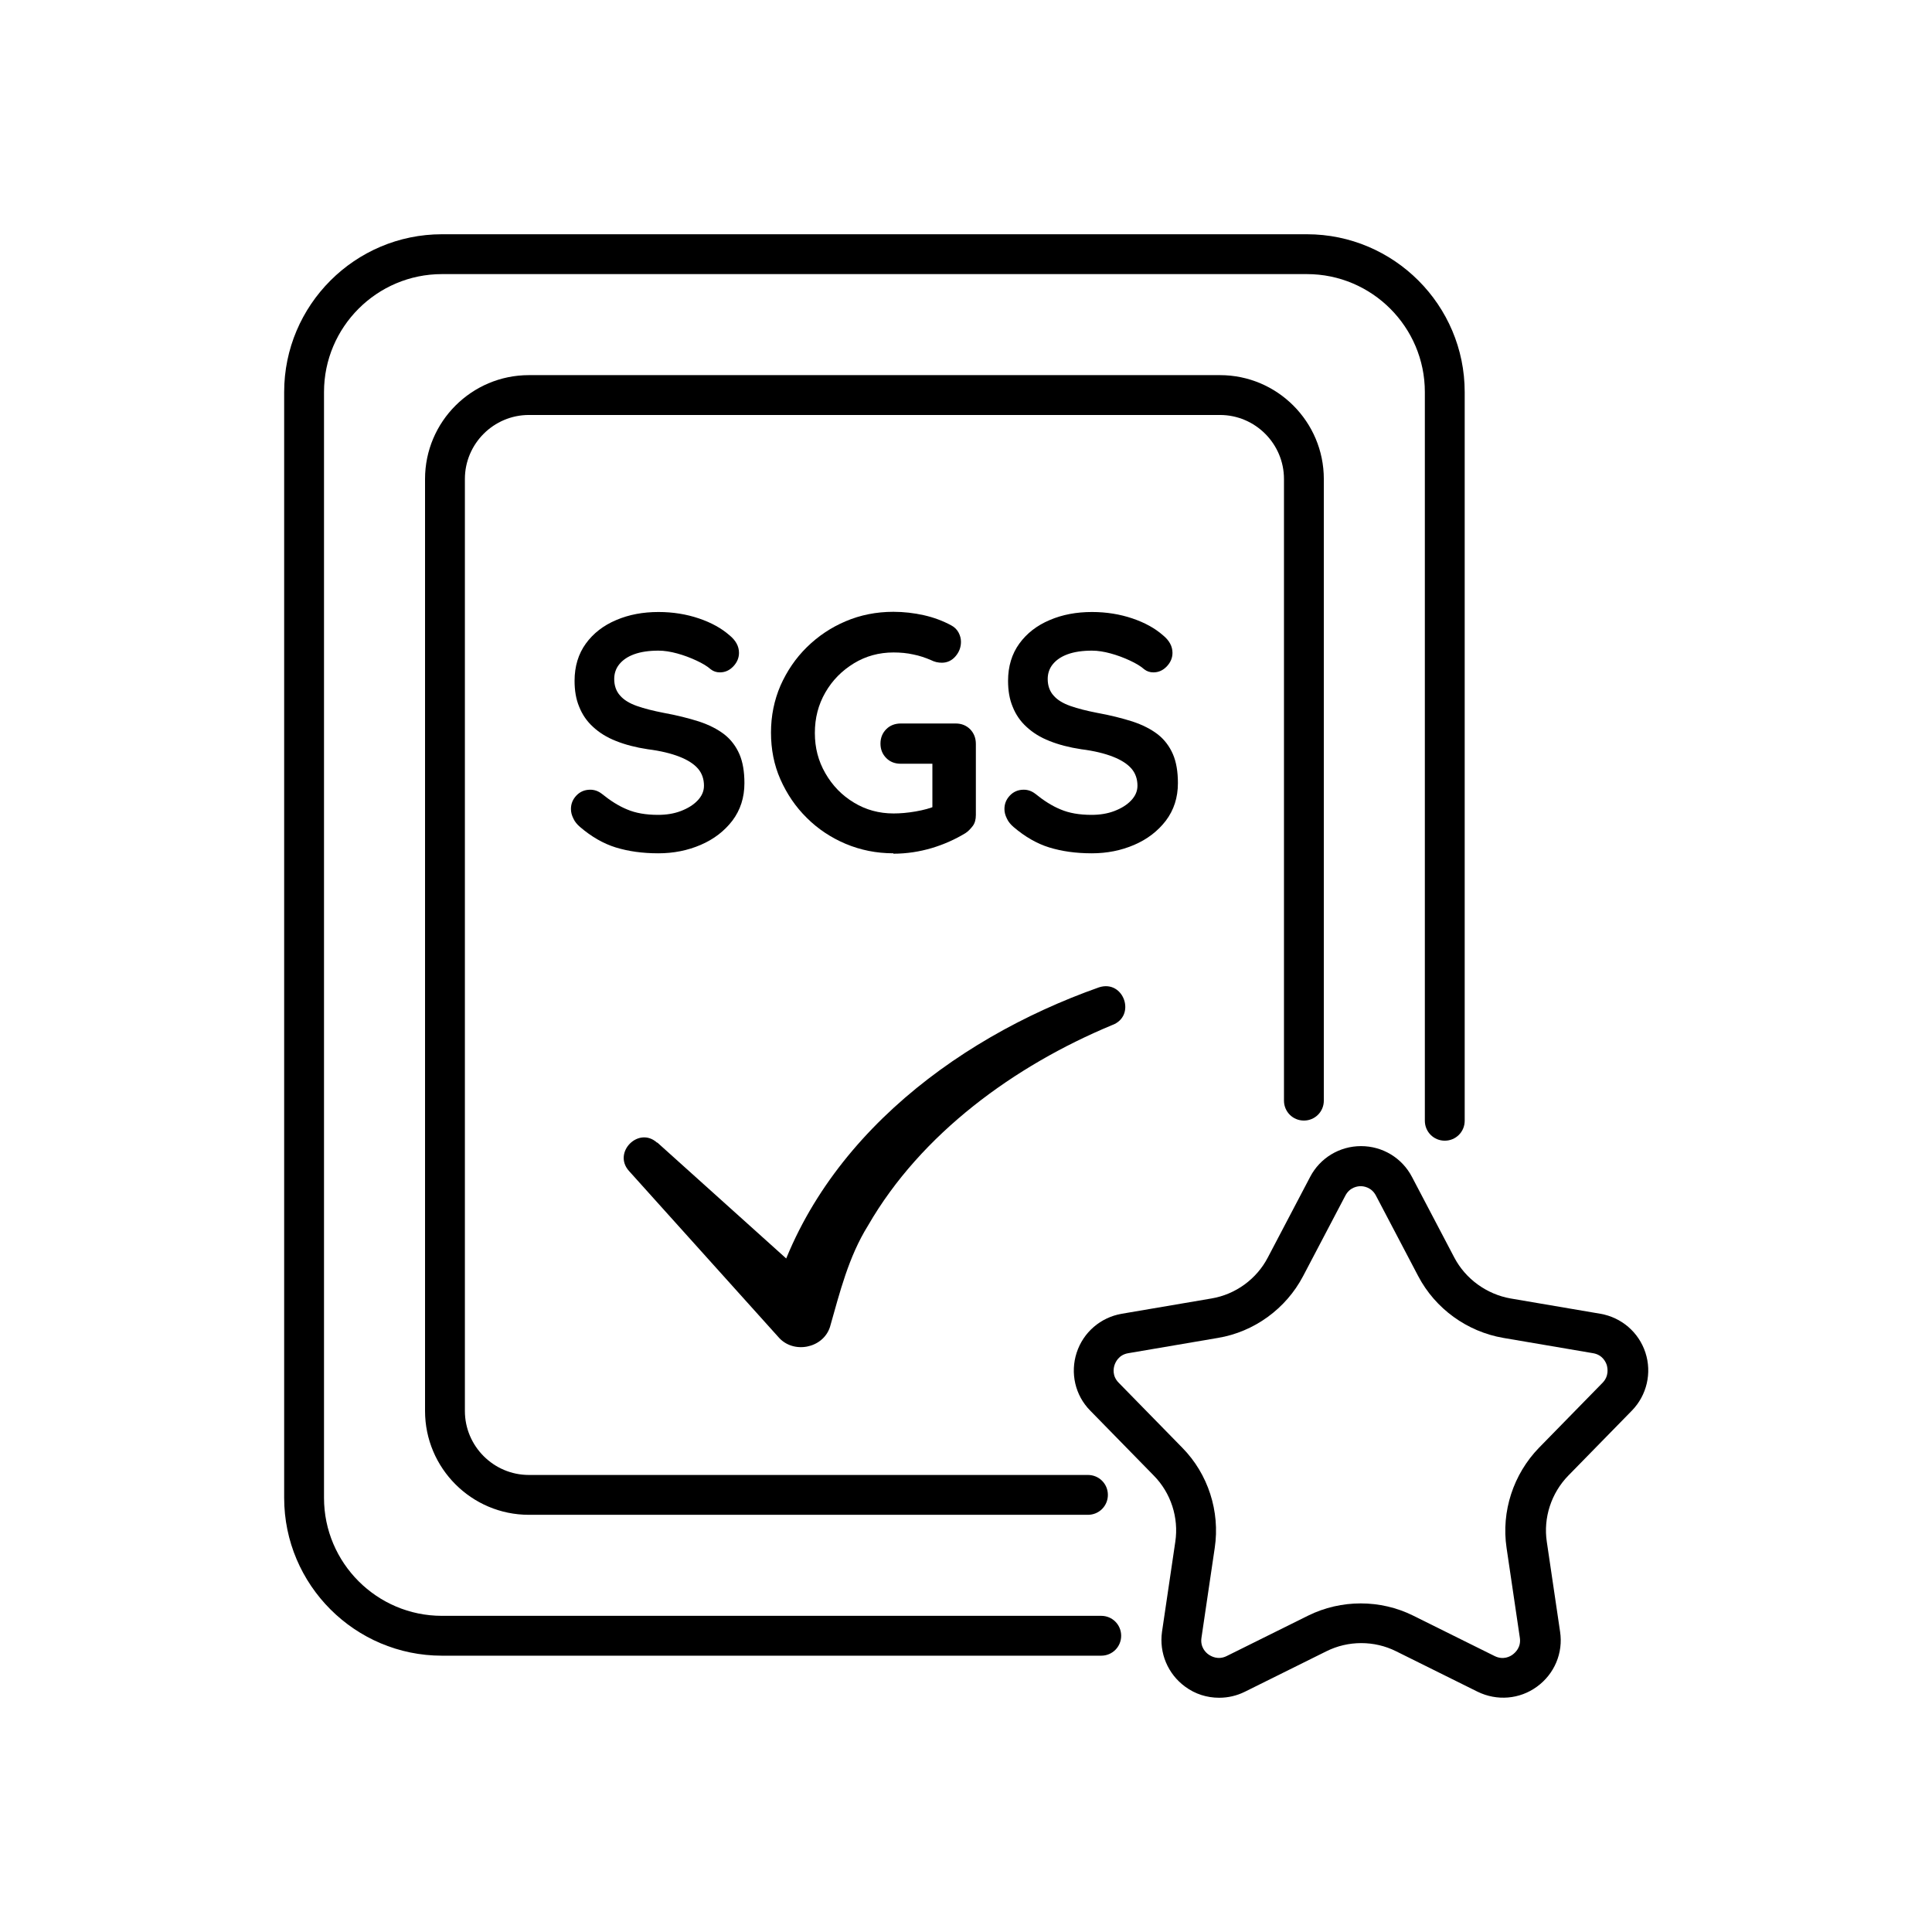
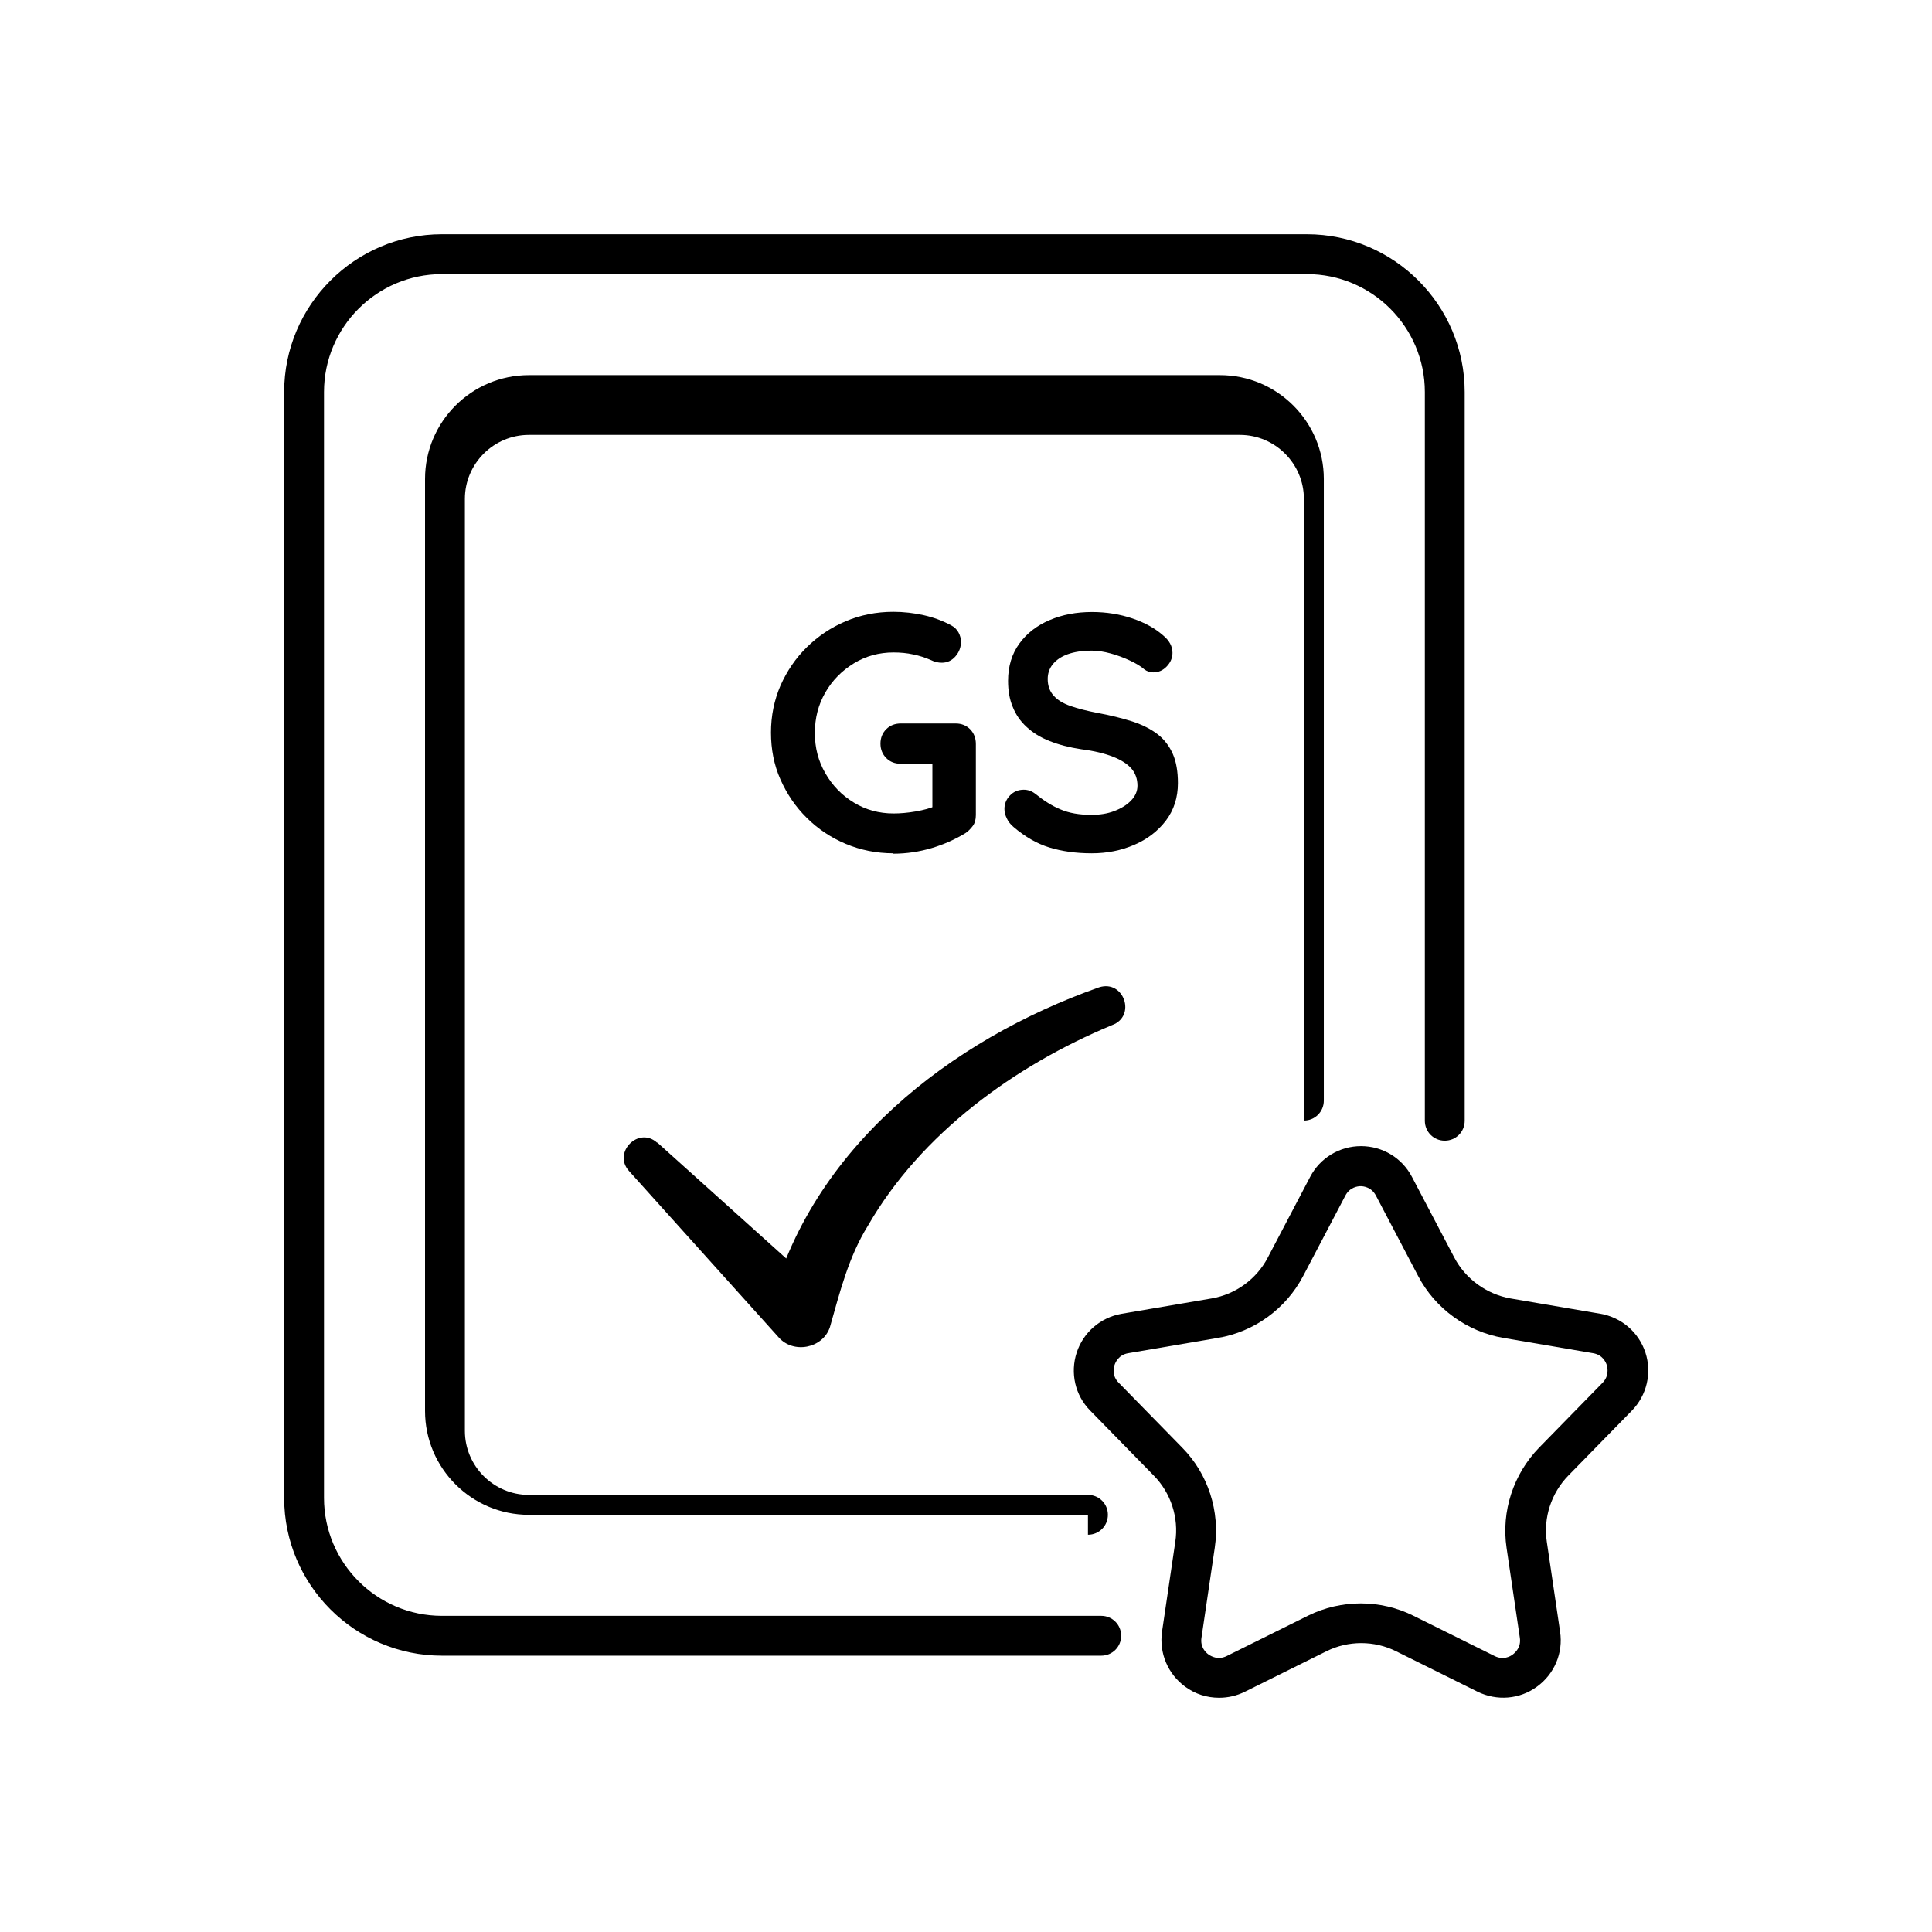
<svg xmlns="http://www.w3.org/2000/svg" viewBox="0 0 96 96" id="Editable_Number">
  <path d="M54.72,82.27H21.96c-4.32,0-7.84-3.52-7.84-7.84V19.48c0-4.32,3.52-7.84,7.84-7.84h42.98c4.32,0,7.84,3.52,7.84,7.84v36.21c0,.55-.44.99-.99.99s-.99-.44-.99-.99V19.48c0-3.23-2.63-5.86-5.86-5.86H21.96c-3.23,0-5.86,2.63-5.86,5.86v54.95c0,3.23,2.63,5.86,5.86,5.86h32.76c.55,0,.99.44.99.99s-.44.99-.99.99Z" />
-   <path d="M54.06,75.27h-27.78c-2.85,0-5.16-2.32-5.16-5.16V23.8c0-2.85,2.32-5.16,5.16-5.16h34.34c2.85,0,5.16,2.32,5.16,5.16v30.89c0,.55-.44.99-.99.99s-.99-.44-.99-.99v-30.89c0-1.75-1.43-3.18-3.18-3.18H26.28c-1.75,0-3.18,1.43-3.18,3.18v46.31c0,1.75,1.43,3.18,3.18,3.18h27.78c.55,0,.99.44.99.99s-.44.99-.99.99Z" />
+   <path d="M54.06,75.27h-27.78c-2.85,0-5.16-2.32-5.16-5.16V23.8c0-2.85,2.32-5.16,5.16-5.16h34.34c2.85,0,5.16,2.32,5.16,5.16v30.89c0,.55-.44.99-.99.99v-30.89c0-1.75-1.43-3.18-3.18-3.18H26.28c-1.75,0-3.18,1.43-3.18,3.18v46.31c0,1.75,1.43,3.18,3.18,3.18h27.78c.55,0,.99.44.99.99s-.44.99-.99.99Z" />
  <path d="M60.57,84.36c-.59,0-1.18-.18-1.68-.55-.86-.63-1.3-1.67-1.15-2.73l.66-4.47c.18-1.2-.22-2.43-1.07-3.29l-3.16-3.23c-.75-.76-1-1.87-.67-2.88s1.19-1.75,2.24-1.93l4.46-.76c1.19-.2,2.24-.96,2.8-2.04l2.1-4c.49-.94,1.46-1.53,2.53-1.53s2.04.59,2.53,1.53l2.1,4c.56,1.07,1.61,1.83,2.8,2.04l4.46.76c1.05.18,1.91.92,2.24,1.93s.07,2.12-.67,2.88l-3.16,3.23c-.85.87-1.25,2.1-1.07,3.29l.66,4.47c.16,1.05-.28,2.1-1.15,2.73-.86.63-1.99.72-2.95.25l-4.05-2.01c-1.08-.54-2.38-.54-3.46,0l-4.05,2.01c-.4.2-.84.3-1.27.3ZM67.62,58.94c-.16,0-.55.05-.77.47l-2.1,4c-.85,1.62-2.43,2.77-4.23,3.07l-4.46.76c-.47.08-.63.44-.68.59-.05.15-.13.54.21.88l3.16,3.23c1.28,1.3,1.88,3.16,1.61,4.97l-.66,4.47c-.07.47.22.74.35.83.13.09.47.29.9.08l4.05-2.01c1.64-.81,3.59-.81,5.22,0l4.05,2.01c.43.21.77.02.9-.08s.42-.36.35-.83l-.66-4.47c-.27-1.81.34-3.66,1.61-4.97l3.16-3.23c.33-.34.25-.73.21-.88-.05-.15-.21-.51-.68-.59l-4.46-.76c-1.8-.31-3.38-1.45-4.23-3.07l-2.1-4c-.22-.42-.61-.47-.77-.47Z" />
-   <path d="M32.7,42.4c-.78,0-1.48-.1-2.1-.29-.62-.19-1.22-.54-1.78-1.02-.14-.12-.26-.26-.33-.42-.08-.16-.12-.31-.12-.47,0-.26.09-.48.27-.67.18-.19.41-.29.69-.29.21,0,.4.07.57.2.42.34.84.61,1.26.78.42.18.93.27,1.54.27.41,0,.79-.06,1.13-.19.34-.13.62-.3.83-.52.21-.22.32-.46.32-.74,0-.33-.1-.62-.3-.85s-.51-.43-.92-.59c-.41-.16-.93-.29-1.57-.37-.6-.09-1.13-.23-1.58-.41-.46-.18-.84-.42-1.14-.7-.31-.28-.54-.62-.69-1-.16-.38-.23-.81-.23-1.29,0-.72.19-1.34.56-1.85.37-.51.87-.9,1.51-1.17.63-.27,1.33-.4,2.1-.4.72,0,1.39.11,2.01.32s1.12.49,1.51.83c.32.26.48.55.48.88,0,.24-.09.47-.28.67-.19.2-.41.3-.67.3-.17,0-.32-.05-.45-.15-.18-.16-.42-.3-.72-.44-.3-.14-.62-.26-.95-.35-.33-.09-.64-.14-.93-.14-.48,0-.88.06-1.21.18-.33.12-.57.29-.74.5s-.25.46-.25.73c0,.33.1.61.29.82.19.22.47.39.84.52.37.13.81.24,1.32.34.67.12,1.25.27,1.76.43.51.17.92.38,1.26.64.33.26.58.59.75.98s.25.88.25,1.44c0,.72-.2,1.34-.6,1.87-.4.52-.92.92-1.57,1.2s-1.35.42-2.11.42Z" />
  <path d="M44.39,42.4c-.84,0-1.63-.16-2.37-.47-.73-.31-1.38-.74-1.93-1.29-.56-.55-.99-1.19-1.31-1.91-.32-.72-.47-1.5-.47-2.33s.16-1.61.47-2.33c.32-.72.75-1.36,1.31-1.91.56-.55,1.2-.98,1.93-1.29.73-.31,1.52-.47,2.37-.47.52,0,1.03.06,1.52.17.49.11.94.28,1.35.5.17.09.29.21.37.36.08.15.12.3.12.46,0,.27-.09.51-.27.72-.18.21-.41.32-.68.32-.09,0-.18-.01-.27-.03-.09-.02-.19-.06-.27-.1-.28-.12-.57-.22-.88-.28-.31-.07-.64-.1-.98-.1-.72,0-1.38.18-1.97.54-.59.36-1.07.84-1.42,1.45-.35.61-.52,1.27-.52,2.01s.17,1.39.52,2c.35.61.82,1.1,1.42,1.46.59.36,1.25.54,1.97.54.33,0,.7-.03,1.1-.1.4-.07.73-.16.98-.27l-.15.5v-2.85l.28.25h-1.85c-.29,0-.53-.09-.72-.28-.19-.19-.29-.43-.29-.72s.1-.53.29-.72c.19-.19.44-.28.72-.28h2.73c.29,0,.53.1.72.29.19.2.28.44.28.73v3.53c0,.22-.05.41-.16.55-.11.14-.22.26-.36.35-.51.31-1.07.56-1.67.74-.61.18-1.24.28-1.91.28Z" />
  <path d="M54.24,42.4c-.78,0-1.48-.1-2.1-.29-.62-.19-1.22-.54-1.78-1.02-.14-.12-.26-.26-.33-.42-.08-.16-.12-.31-.12-.47,0-.26.09-.48.27-.67.18-.19.41-.29.69-.29.21,0,.4.07.57.2.42.34.84.61,1.26.78.42.18.93.27,1.54.27.41,0,.79-.06,1.13-.19.34-.13.62-.3.83-.52.21-.22.32-.46.32-.74,0-.33-.1-.62-.3-.85s-.51-.43-.92-.59c-.41-.16-.93-.29-1.57-.37-.6-.09-1.13-.23-1.58-.41-.46-.18-.84-.42-1.14-.7-.31-.28-.54-.62-.69-1-.16-.38-.23-.81-.23-1.29,0-.72.19-1.34.56-1.85.37-.51.87-.9,1.51-1.17.63-.27,1.33-.4,2.1-.4.72,0,1.39.11,2.01.32s1.12.49,1.51.83c.32.26.48.55.48.88,0,.24-.09.47-.28.67-.19.2-.41.3-.67.3-.17,0-.32-.05-.45-.15-.18-.16-.42-.3-.72-.44-.3-.14-.62-.26-.95-.35-.33-.09-.64-.14-.93-.14-.48,0-.88.06-1.21.18-.33.12-.57.29-.74.5s-.25.46-.25.73c0,.33.1.61.29.82.19.22.47.39.84.52.37.13.81.24,1.32.34.67.12,1.25.27,1.76.43.51.17.92.38,1.26.64.33.26.58.59.75.98s.25.88.25,1.44c0,.72-.2,1.34-.6,1.87-.4.52-.92.92-1.57,1.2s-1.35.42-2.11.42Z" />
  <path d="M32.66,56.77l8.26,7.43-2.66.78c2-7.89,8.96-13.31,16.35-15.92,1.24-.4,1.87,1.44.64,1.88-4.83,2.01-9.48,5.38-12.12,9.96-.97,1.56-1.4,3.32-1.89,5.04-.35,1.07-1.83,1.35-2.56.5,0,0-7.43-8.26-7.43-8.26-.82-.92.49-2.23,1.4-1.4h0Z" />
</svg>